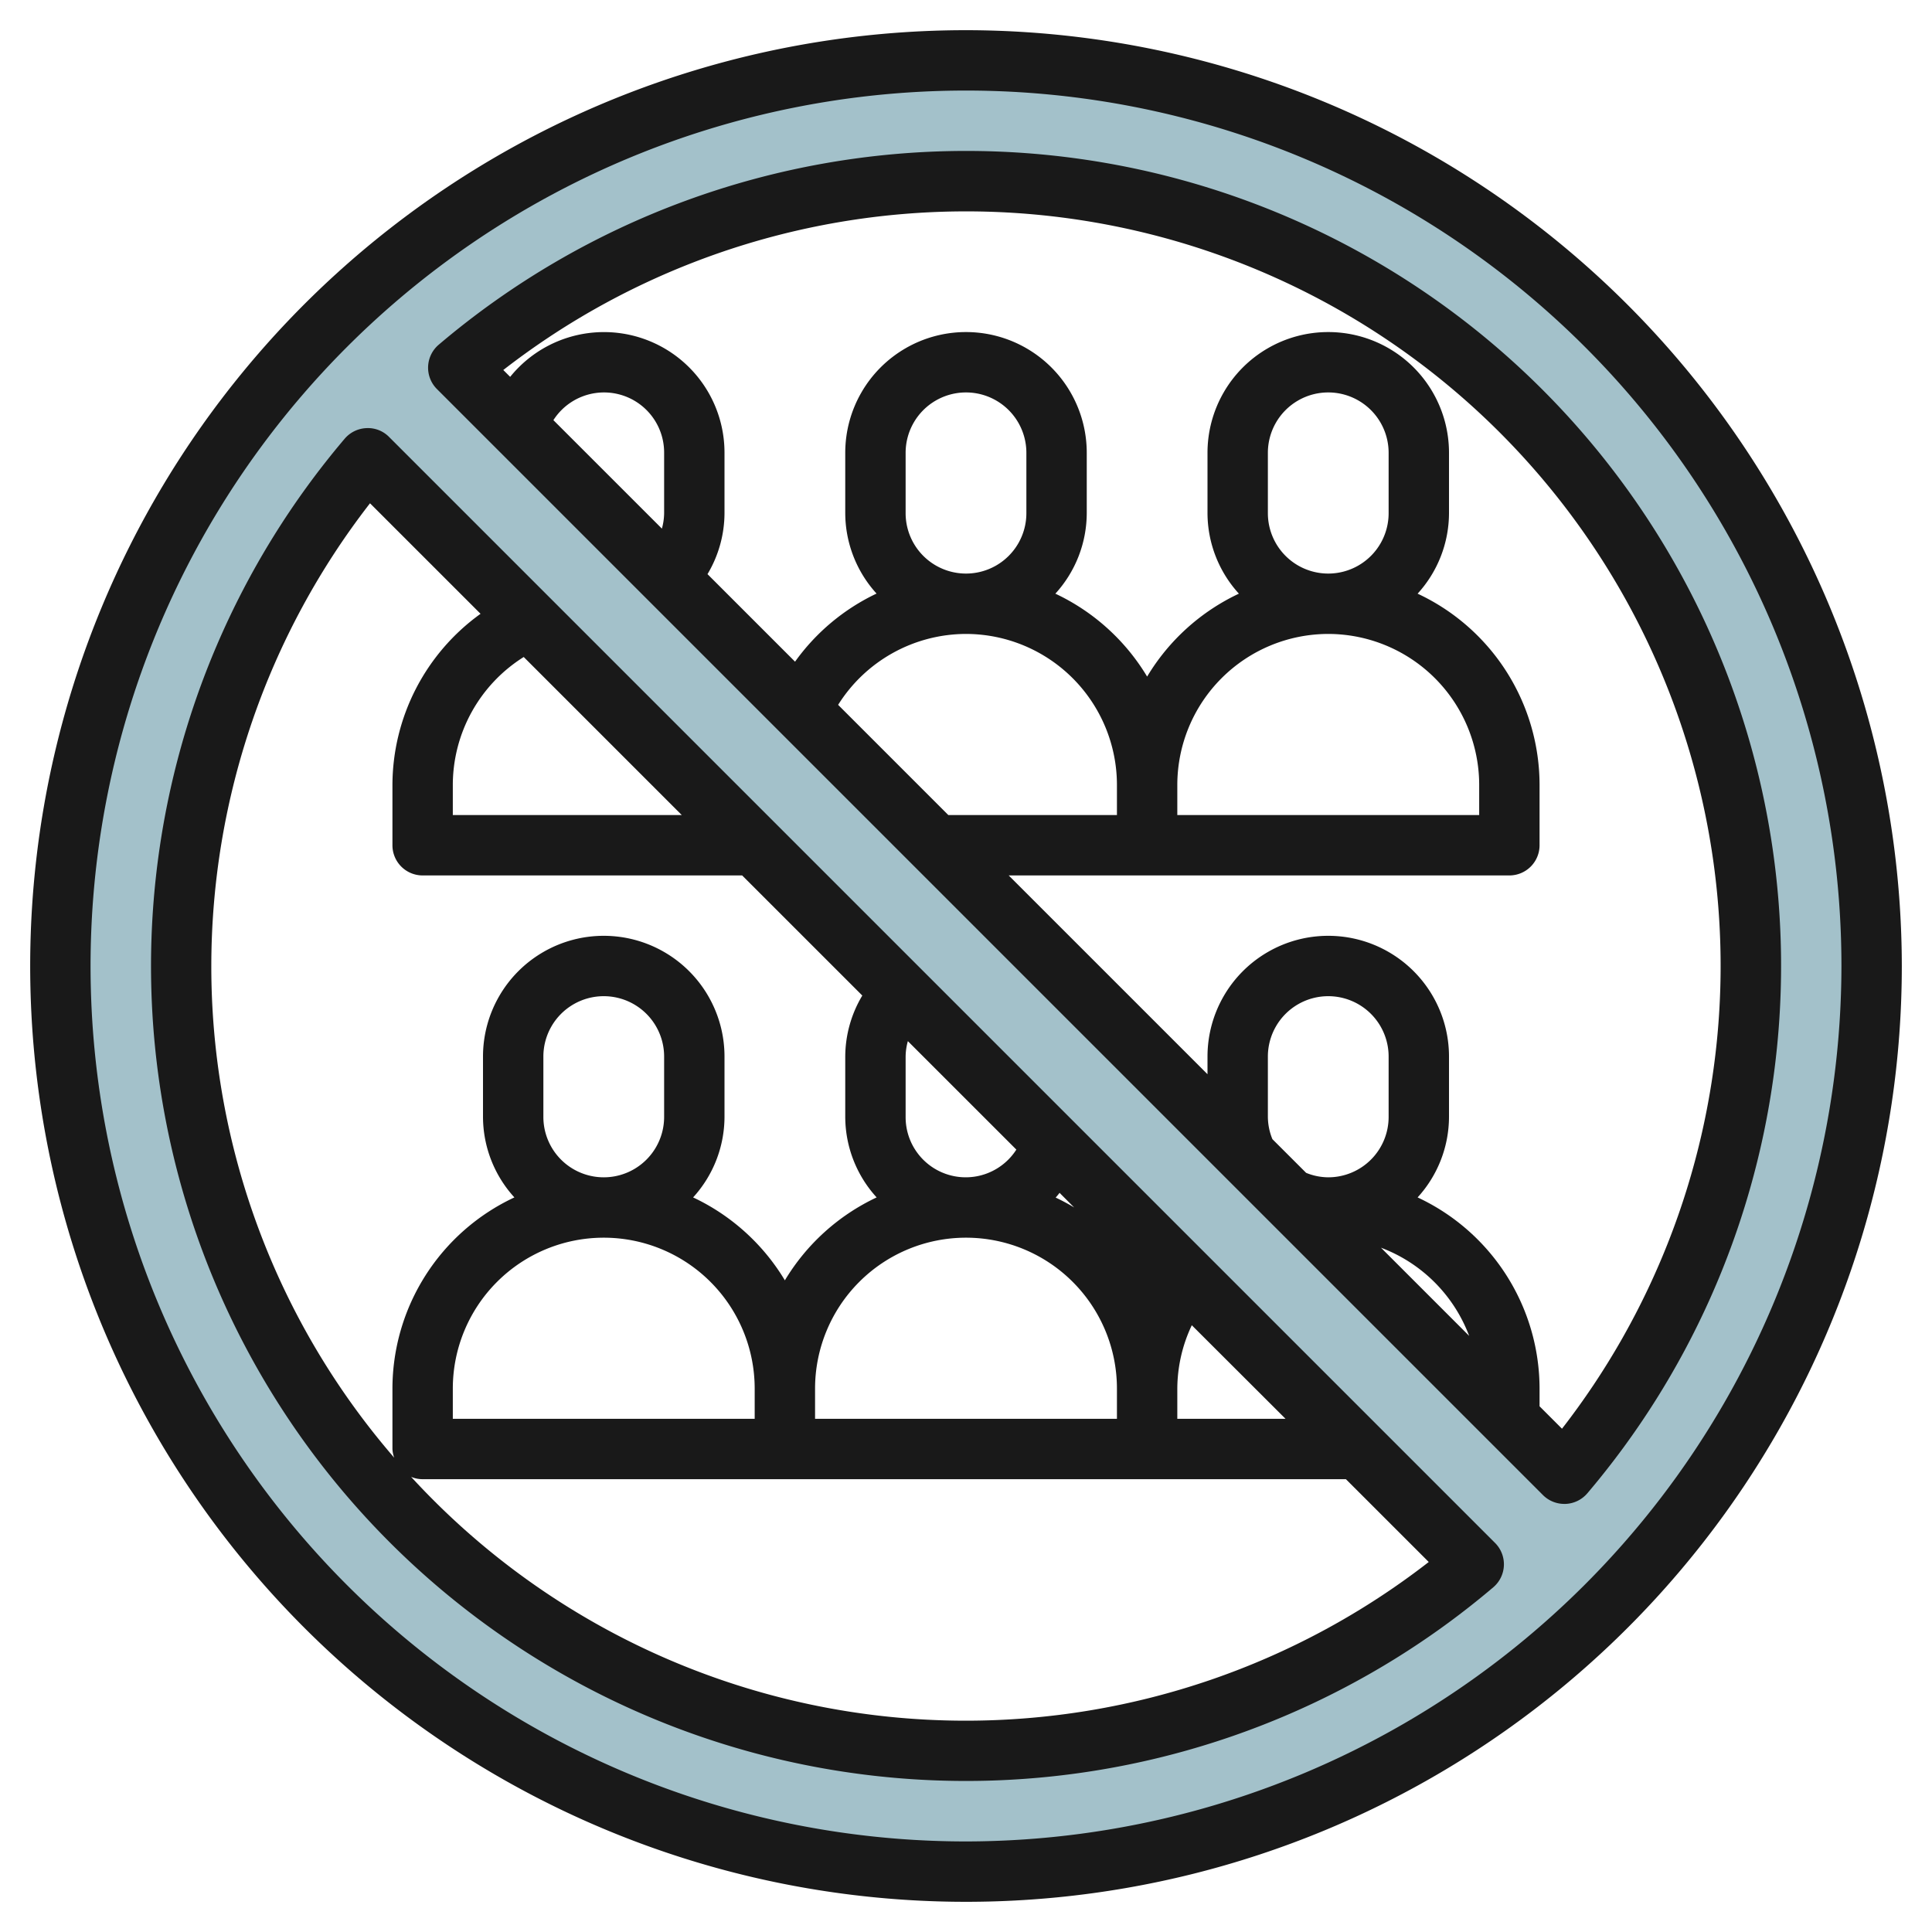
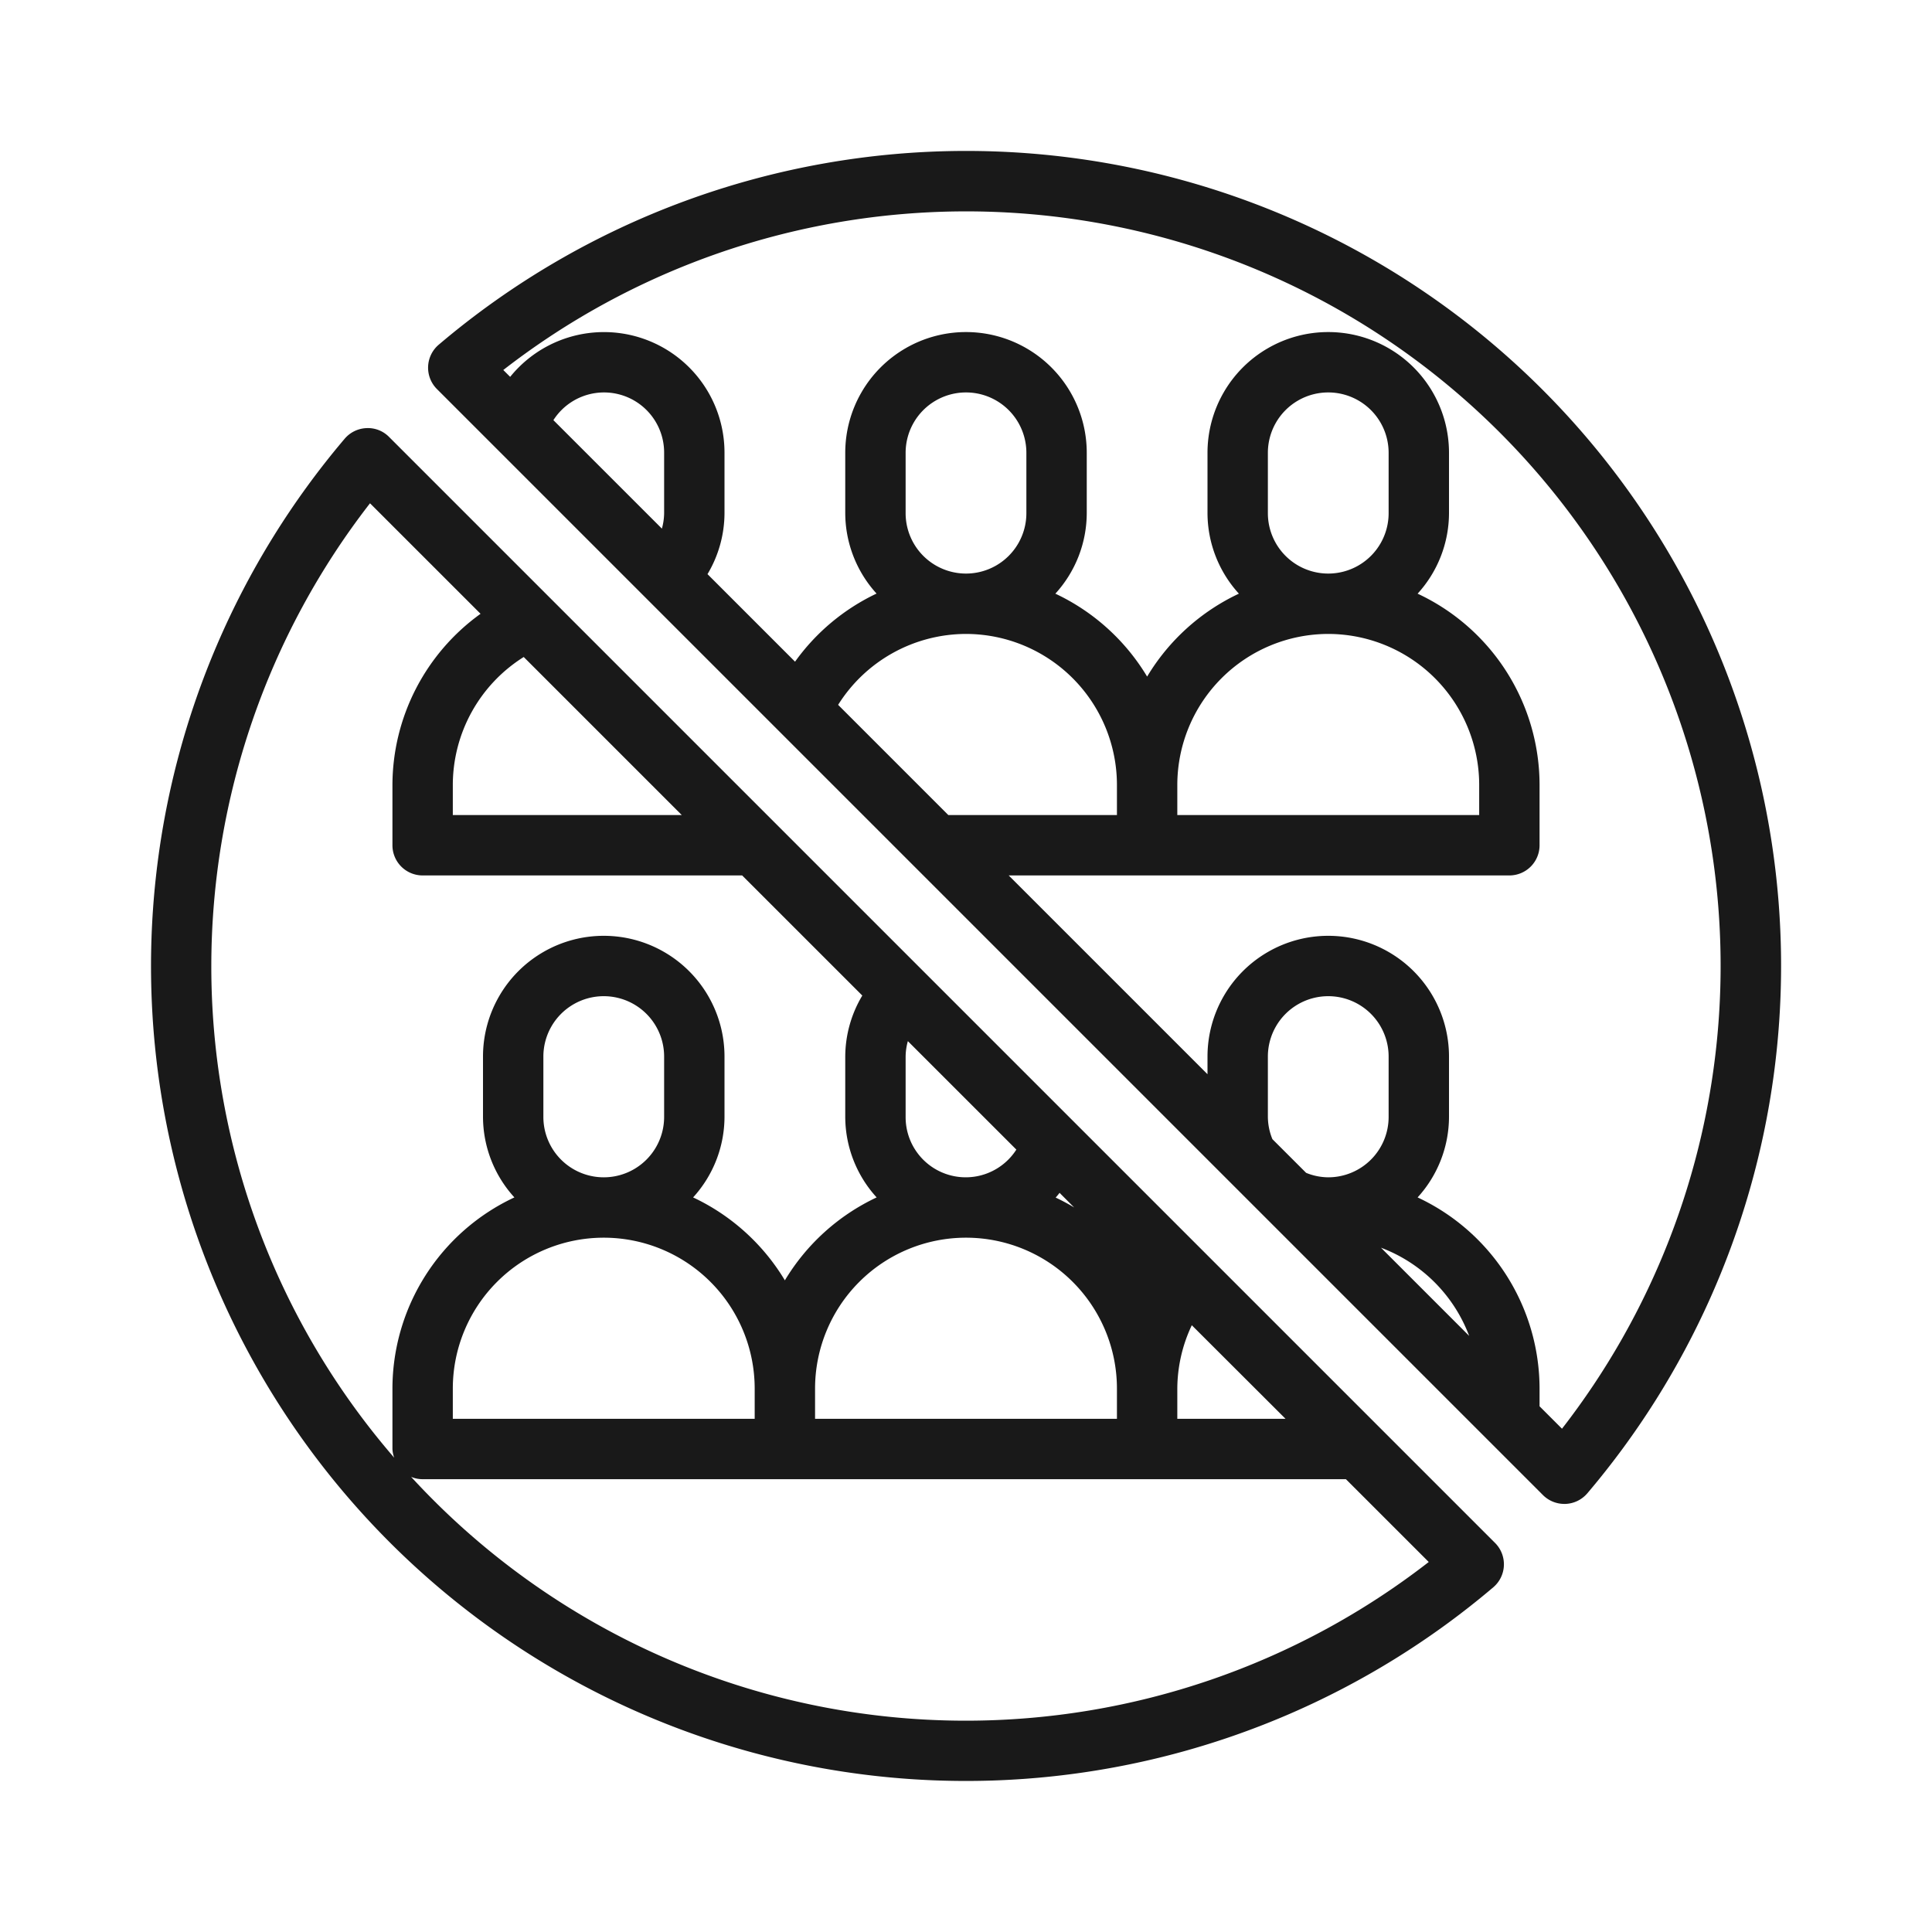
<svg xmlns="http://www.w3.org/2000/svg" id="Layer_3" data-name="Layer 3" viewBox="0 0 64 64" width="512" height="512">
-   <path d="M32,2A30,30,0,1,0,62,32,30,30,0,0,0,32,2Zm0,56A25.993,25.993,0,0,1,12.181,15.181L48.819,51.819A25.888,25.888,0,0,1,32,58Zm19.819-9.181L15.181,12.181A25.993,25.993,0,0,1,51.819,48.819Z" style="fill:#a3c1ca" />
-   <path d="M32,1A31,31,0,1,0,63,32,31.035,31.035,0,0,0,32,1Zm0,60A29,29,0,1,1,61,32,29.033,29.033,0,0,1,32,61Z" style="fill:#191919" />
  <path d="M12.888,14.474a.981.981,0,0,0-.748-.292,1,1,0,0,0-.722.351A26.994,26.994,0,0,0,49.467,52.581a1,1,0,0,0,.059-1.469ZM37,47H27V46a5,5,0,0,1,10,0ZM30,37V35a1.978,1.978,0,0,1,.074-.511l3.594,3.593A1.991,1.991,0,0,1,30,37Zm5.1,2.515.482.483a6.894,6.894,0,0,0-.612-.327C35.016,39.621,35.058,39.568,35.1,39.515Zm2.9,2.9h0ZM39,46a4.947,4.947,0,0,1,.48-2.1L42.585,47H39ZM17.349,21.764,22.585,27H15V26A5.011,5.011,0,0,1,17.349,21.764ZM7,32a25.008,25.008,0,0,1,5.257-15.328l3.662,3.661A7.006,7.006,0,0,0,13,26v2a1,1,0,0,0,1,1H24.585l3.98,3.979A3.962,3.962,0,0,0,28,35v2a3.97,3.97,0,0,0,1.04,2.666A7.035,7.035,0,0,0,26,42.413a7.035,7.035,0,0,0-3.04-2.747A3.97,3.97,0,0,0,24,37V35a4,4,0,0,0-8,0v2a3.97,3.97,0,0,0,1.04,2.666A7,7,0,0,0,13,46v2a.99.99,0,0,0,.058.288A24.882,24.882,0,0,1,7,32ZM25,47H15V46a5,5,0,0,1,10,0ZM18,37V35a2,2,0,0,1,4,0v2a2,2,0,0,1-4,0ZM32,57a24.934,24.934,0,0,1-18.381-8.077A.989.989,0,0,0,14,49H44.585l2.744,2.743A25,25,0,0,1,32,57Z" style="fill:#191919" />
  <path d="M32,5a27,27,0,0,0-17.467,6.419,1,1,0,0,0-.059,1.469L51.112,49.526a1,1,0,0,0,.707.293h.041a1,1,0,0,0,.722-.351A26.994,26.994,0,0,0,32,5ZM22,17a1.978,1.978,0,0,1-.074.511l-3.594-3.593A1.991,1.991,0,0,1,22,15Zm8,0V15a2,2,0,0,1,4,0v2a2,2,0,0,1-4,0Zm2,4a5.006,5.006,0,0,1,5,5v1H31.415l-3.651-3.651A5.011,5.011,0,0,1,32,21ZM42,37V35a2,2,0,0,1,4,0v2a2,2,0,0,1-2,2,1.965,1.965,0,0,1-.733-.148L42.15,37.736A1.979,1.979,0,0,1,42,37Zm6.668,7.253-2.921-2.921A5.006,5.006,0,0,1,48.668,44.253Zm3.075,3.075L51,46.585V46a7,7,0,0,0-4.04-6.334A3.97,3.97,0,0,0,48,37V35a4,4,0,0,0-8,0v.585L33.415,29H50a1,1,0,0,0,1-1V26a7,7,0,0,0-4.04-6.334A3.97,3.97,0,0,0,48,17V15a4,4,0,0,0-8,0v2a3.97,3.97,0,0,0,1.04,2.666A7.035,7.035,0,0,0,38,22.413a7.035,7.035,0,0,0-3.04-2.747A3.97,3.97,0,0,0,36,17V15a4,4,0,0,0-8,0v2a3.974,3.974,0,0,0,1.037,2.663,7.017,7.017,0,0,0-2.7,2.256l-2.9-2.9A3.962,3.962,0,0,0,24,17V15a3.994,3.994,0,0,0-7.1-2.516l-.228-.227A24.994,24.994,0,0,1,51.743,47.328ZM42,17V15a2,2,0,0,1,4,0v2a2,2,0,0,1-4,0Zm2,4a5.006,5.006,0,0,1,5,5v1H39V26A5.006,5.006,0,0,1,44,21Z" style="fill:#191919" />
</svg>